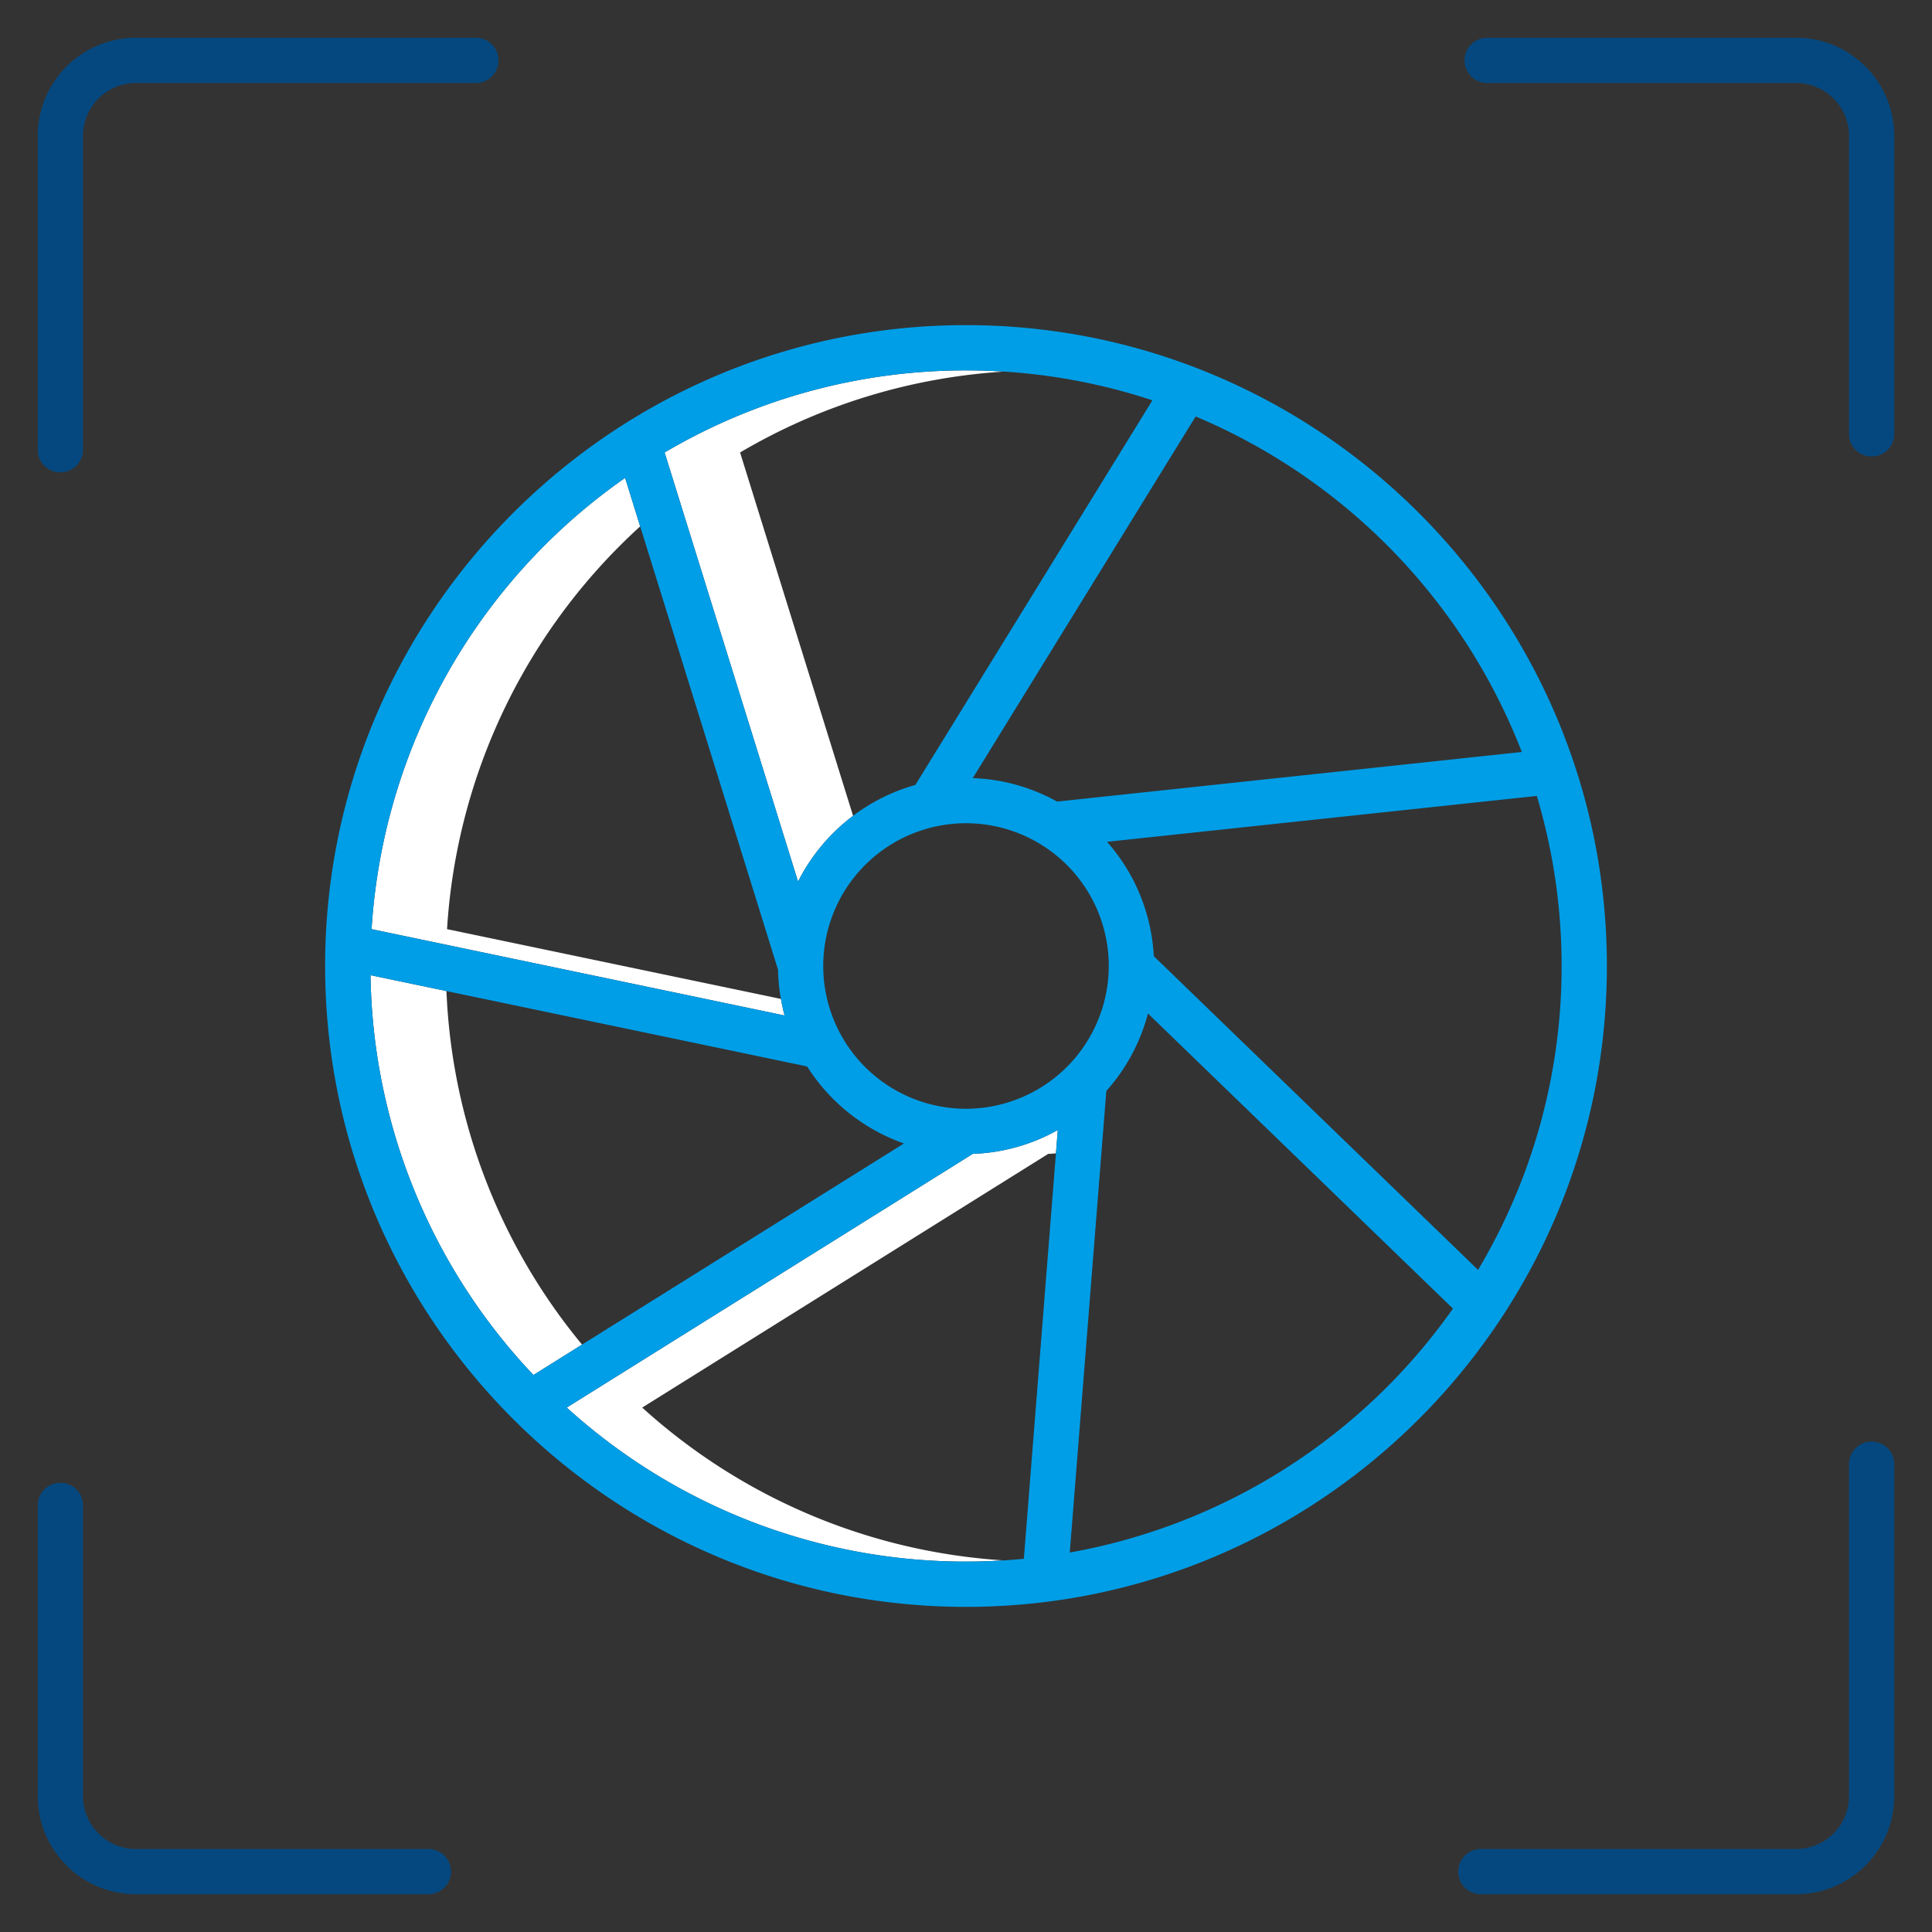
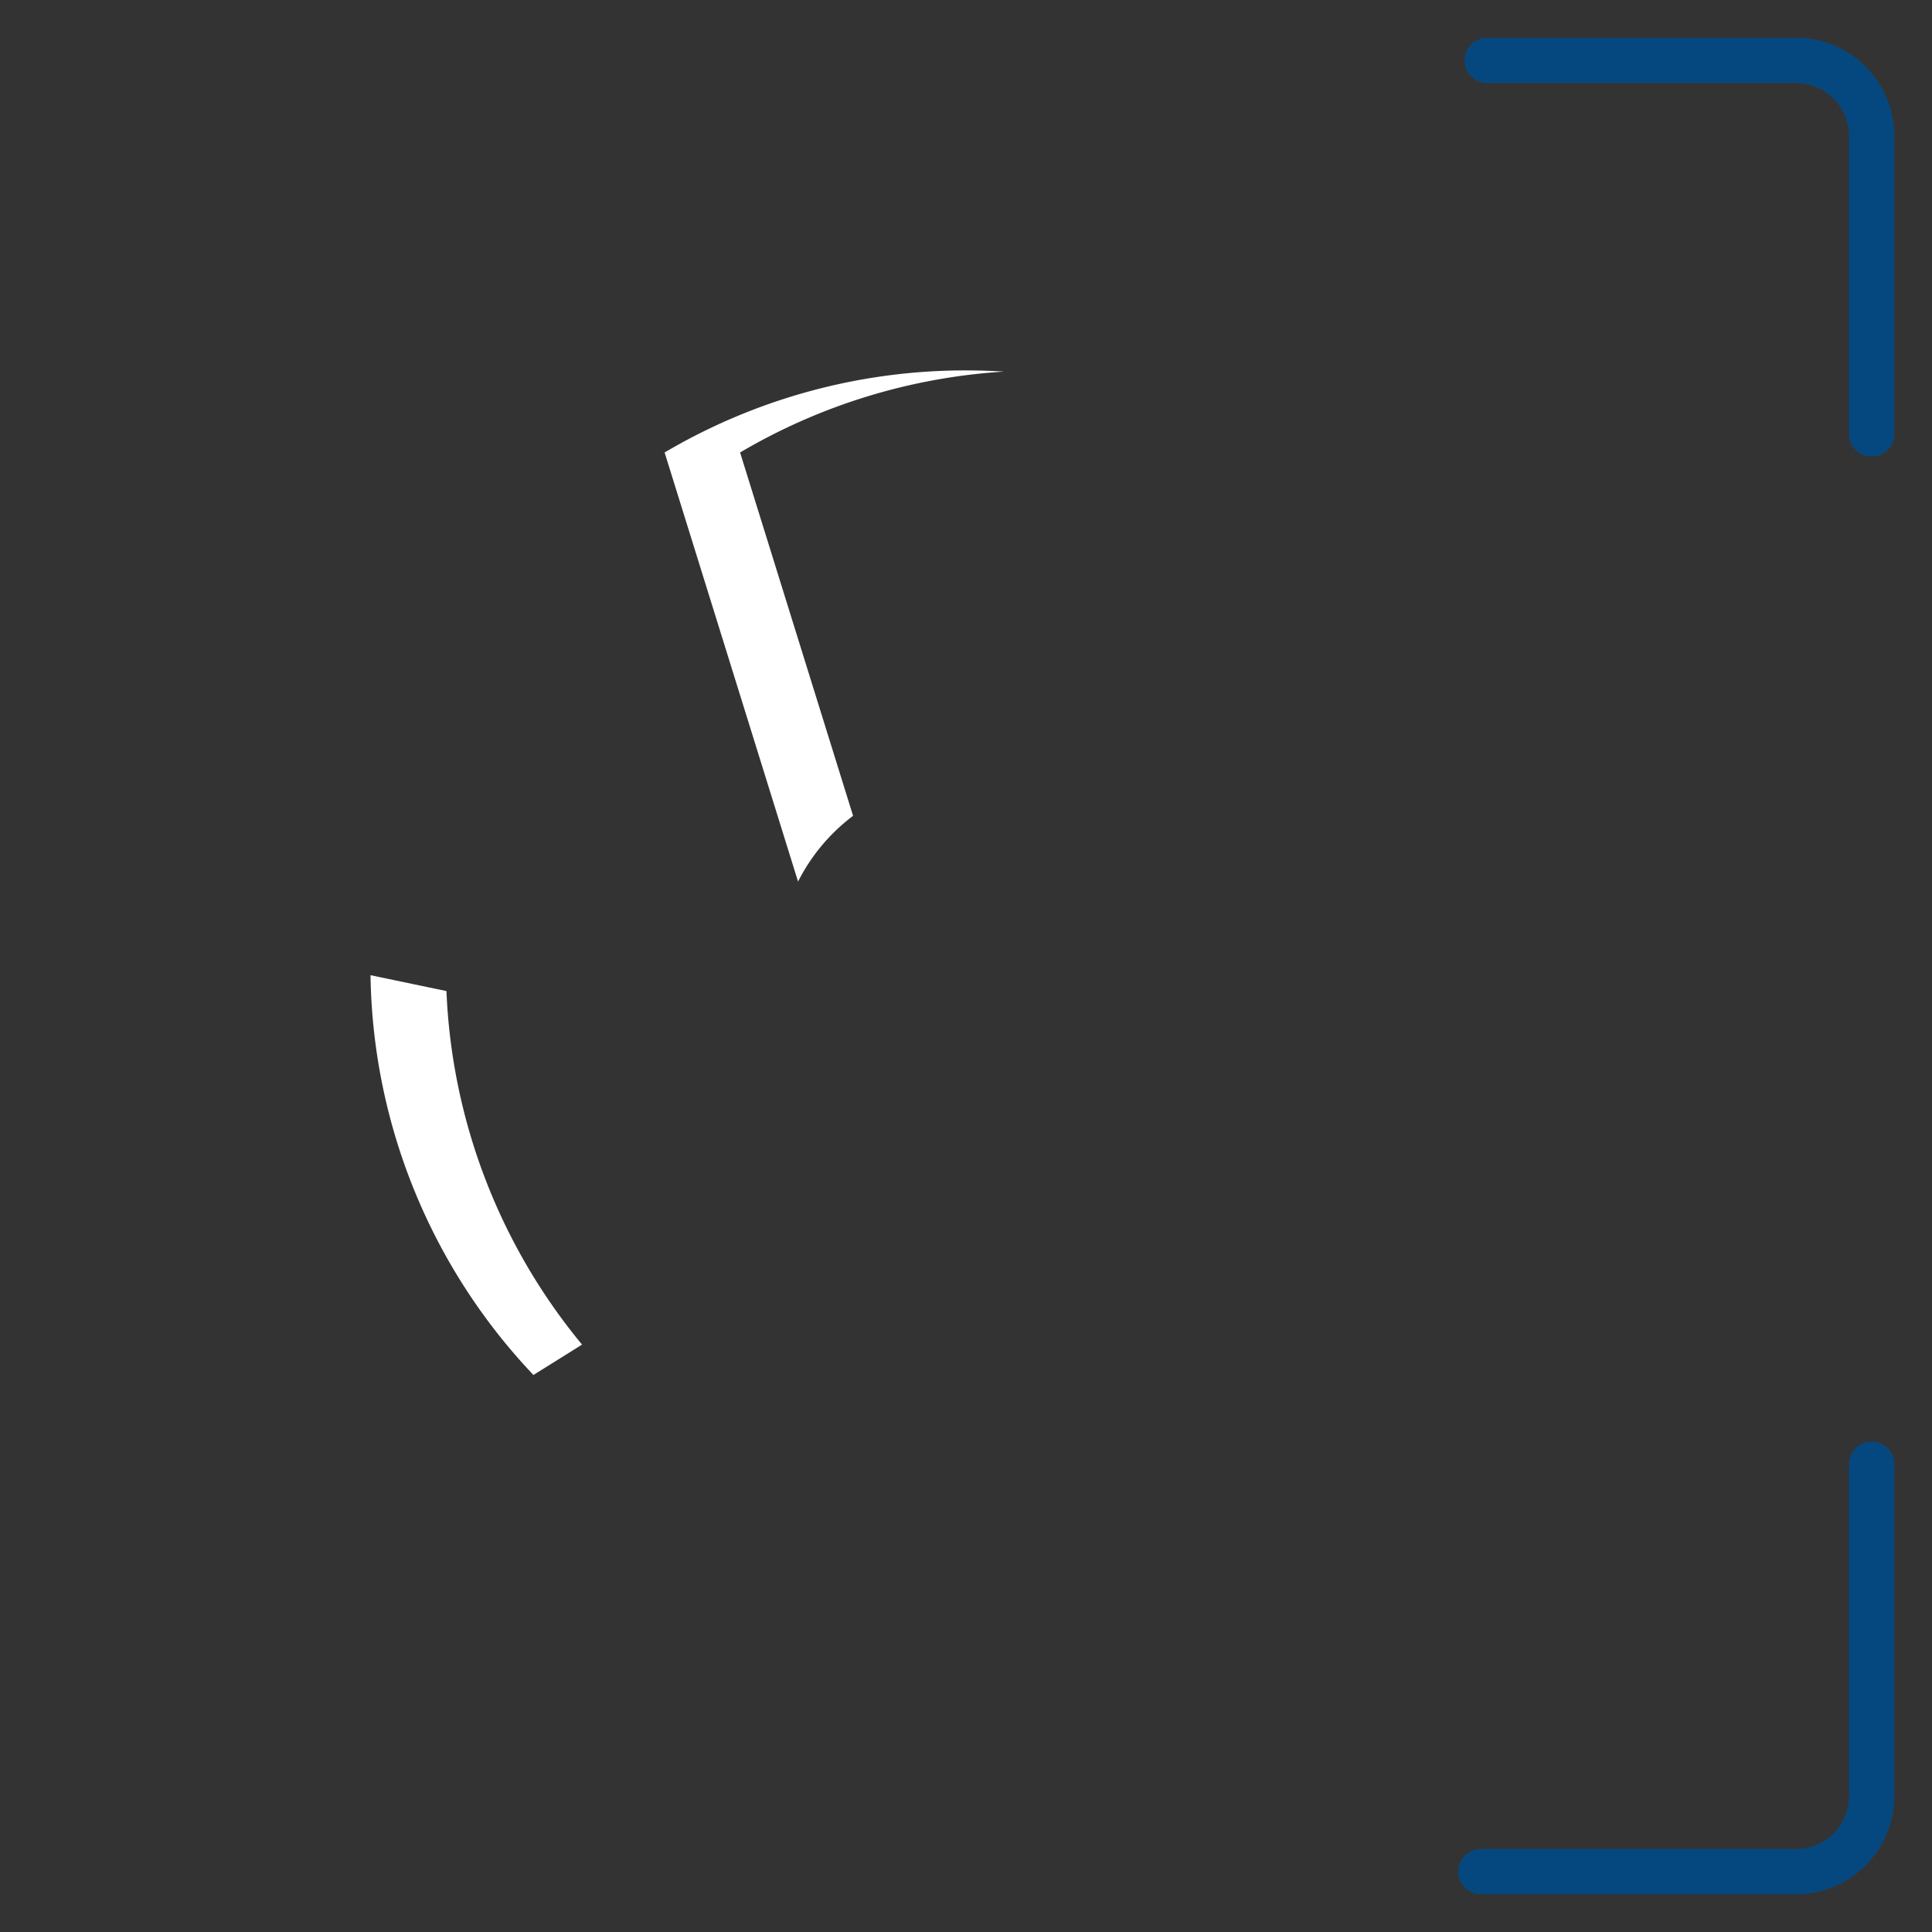
<svg xmlns="http://www.w3.org/2000/svg" id="Guide" height="512" viewBox="0 0 512 512" width="512">
  <rect x="0" y="0" width="512" height="512" fill="#333333" stroke="none" />
  <g fill="#fff">
    <path d="m196.129 119.911a156.767 156.767 0 0 1 69.938-21.429q-4.994-.316-10.067-.322a156.863 156.863 0 0 0 -79.871 21.751l35.363 113.715a50.132 50.132 0 0 1 14.581-17.426z" />
-     <path d="m118.471 246.236a157.5 157.5 0 0 1 51.181-106.742l-3.995-12.846a157.844 157.844 0 0 0 -67.186 119.588l109.458 22.877c-.391-1.433-.7-2.9-.96-4.381z" />
    <path d="m118.315 262.643-20.124-4.206a157.267 157.267 0 0 0 43.174 105.947l12.884-8.051a157.089 157.089 0 0 1 -35.934-93.69z" />
-     <path d="m170.19 373.02 107.6-67.232c.687-.024 1.364-.082 2.044-.134l.49-6.185a49.481 49.481 0 0 1 -22.534 6.319l-107.6 67.232a157.219 157.219 0 0 0 105.81 40.82c3.342 0 6.656-.119 9.947-.327a157.24 157.24 0 0 1 -95.757-40.493z" />
  </g>
-   <path d="m126.123 10h-90.123a26.029 26.029 0 0 0 -26 26v83.186a6 6 0 0 0 12 0v-83.186a14.015 14.015 0 0 1 14-14h90.123a6 6 0 0 0 0-12z" fill="#05487f" />
  <path d="m496 382.025a6 6 0 0 0 -6 6v87.975a14.015 14.015 0 0 1 -14 14h-83.558a6 6 0 0 0 0 12h83.558a26.029 26.029 0 0 0 26-26v-87.975a6 6 0 0 0 -6-6z" fill="#05487f" />
-   <path d="m476 10h-81.878a6 6 0 0 0 0 12h81.878a14.015 14.015 0 0 1 14 14v78.985a6 6 0 1 0 12 0v-78.985a26.029 26.029 0 0 0 -26-26z" fill="#05487f" />
-   <path d="m113.521 490h-77.521a14.015 14.015 0 0 1 -14-14v-77.053a6 6 0 0 0 -12 0v77.053a26.029 26.029 0 0 0 26 26h77.521a6 6 0 0 0 0-12z" fill="#05487f" />
-   <path d="m256 86.16c-93.65 0-169.84 76.19-169.84 169.84s76.19 169.84 169.84 169.84 169.84-76.19 169.84-169.84-76.19-169.84-169.84-169.84zm0 12a157.209 157.209 0 0 1 49.4 7.926l-62.816 101.929a50.043 50.043 0 0 0 -31.092 25.611l-35.363-113.715a156.863 156.863 0 0 1 79.871-21.751zm-90.343 28.488 40.534 130.344a49.7 49.7 0 0 0 1.738 12.121l-109.458-22.877a157.844 157.844 0 0 1 67.186-119.588zm-67.466 131.789 115.709 24.184a50.079 50.079 0 0 0 25.651 20.412l-98.19 61.351a157.267 157.267 0 0 1 -43.17-105.947zm173.138 154.656c-5.045.489-10.157.747-15.329.747a157.219 157.219 0 0 1 -105.81-40.82l107.6-67.232a49.481 49.481 0 0 0 22.534-6.319zm-15.329-119.259a37.834 37.834 0 1 1 37.834-37.834 37.878 37.878 0 0 1 -37.834 37.834zm27.5 117.6 9.686-122.307a49.771 49.771 0 0 0 11.035-20.538l80.822 78.2a158.106 158.106 0 0 1 -101.543 64.648zm130.34-155.434a156.869 156.869 0 0 1 -22.14 80.533l-85.935-83.143a49.614 49.614 0 0 0 -12.393-30.3l113.9-12.159a157.351 157.351 0 0 1 6.568 45.069zm-133.689-43.571a49.484 49.484 0 0 0 -22.359-6.218l59.064-95.842a158.725 158.725 0 0 1 86.438 88.914z" fill="#009ee7" />
+   <path d="m476 10h-81.878a6 6 0 0 0 0 12h81.878a14.015 14.015 0 0 1 14 14v78.985a6 6 0 1 0 12 0v-78.985a26.029 26.029 0 0 0 -26-26" fill="#05487f" />
</svg>